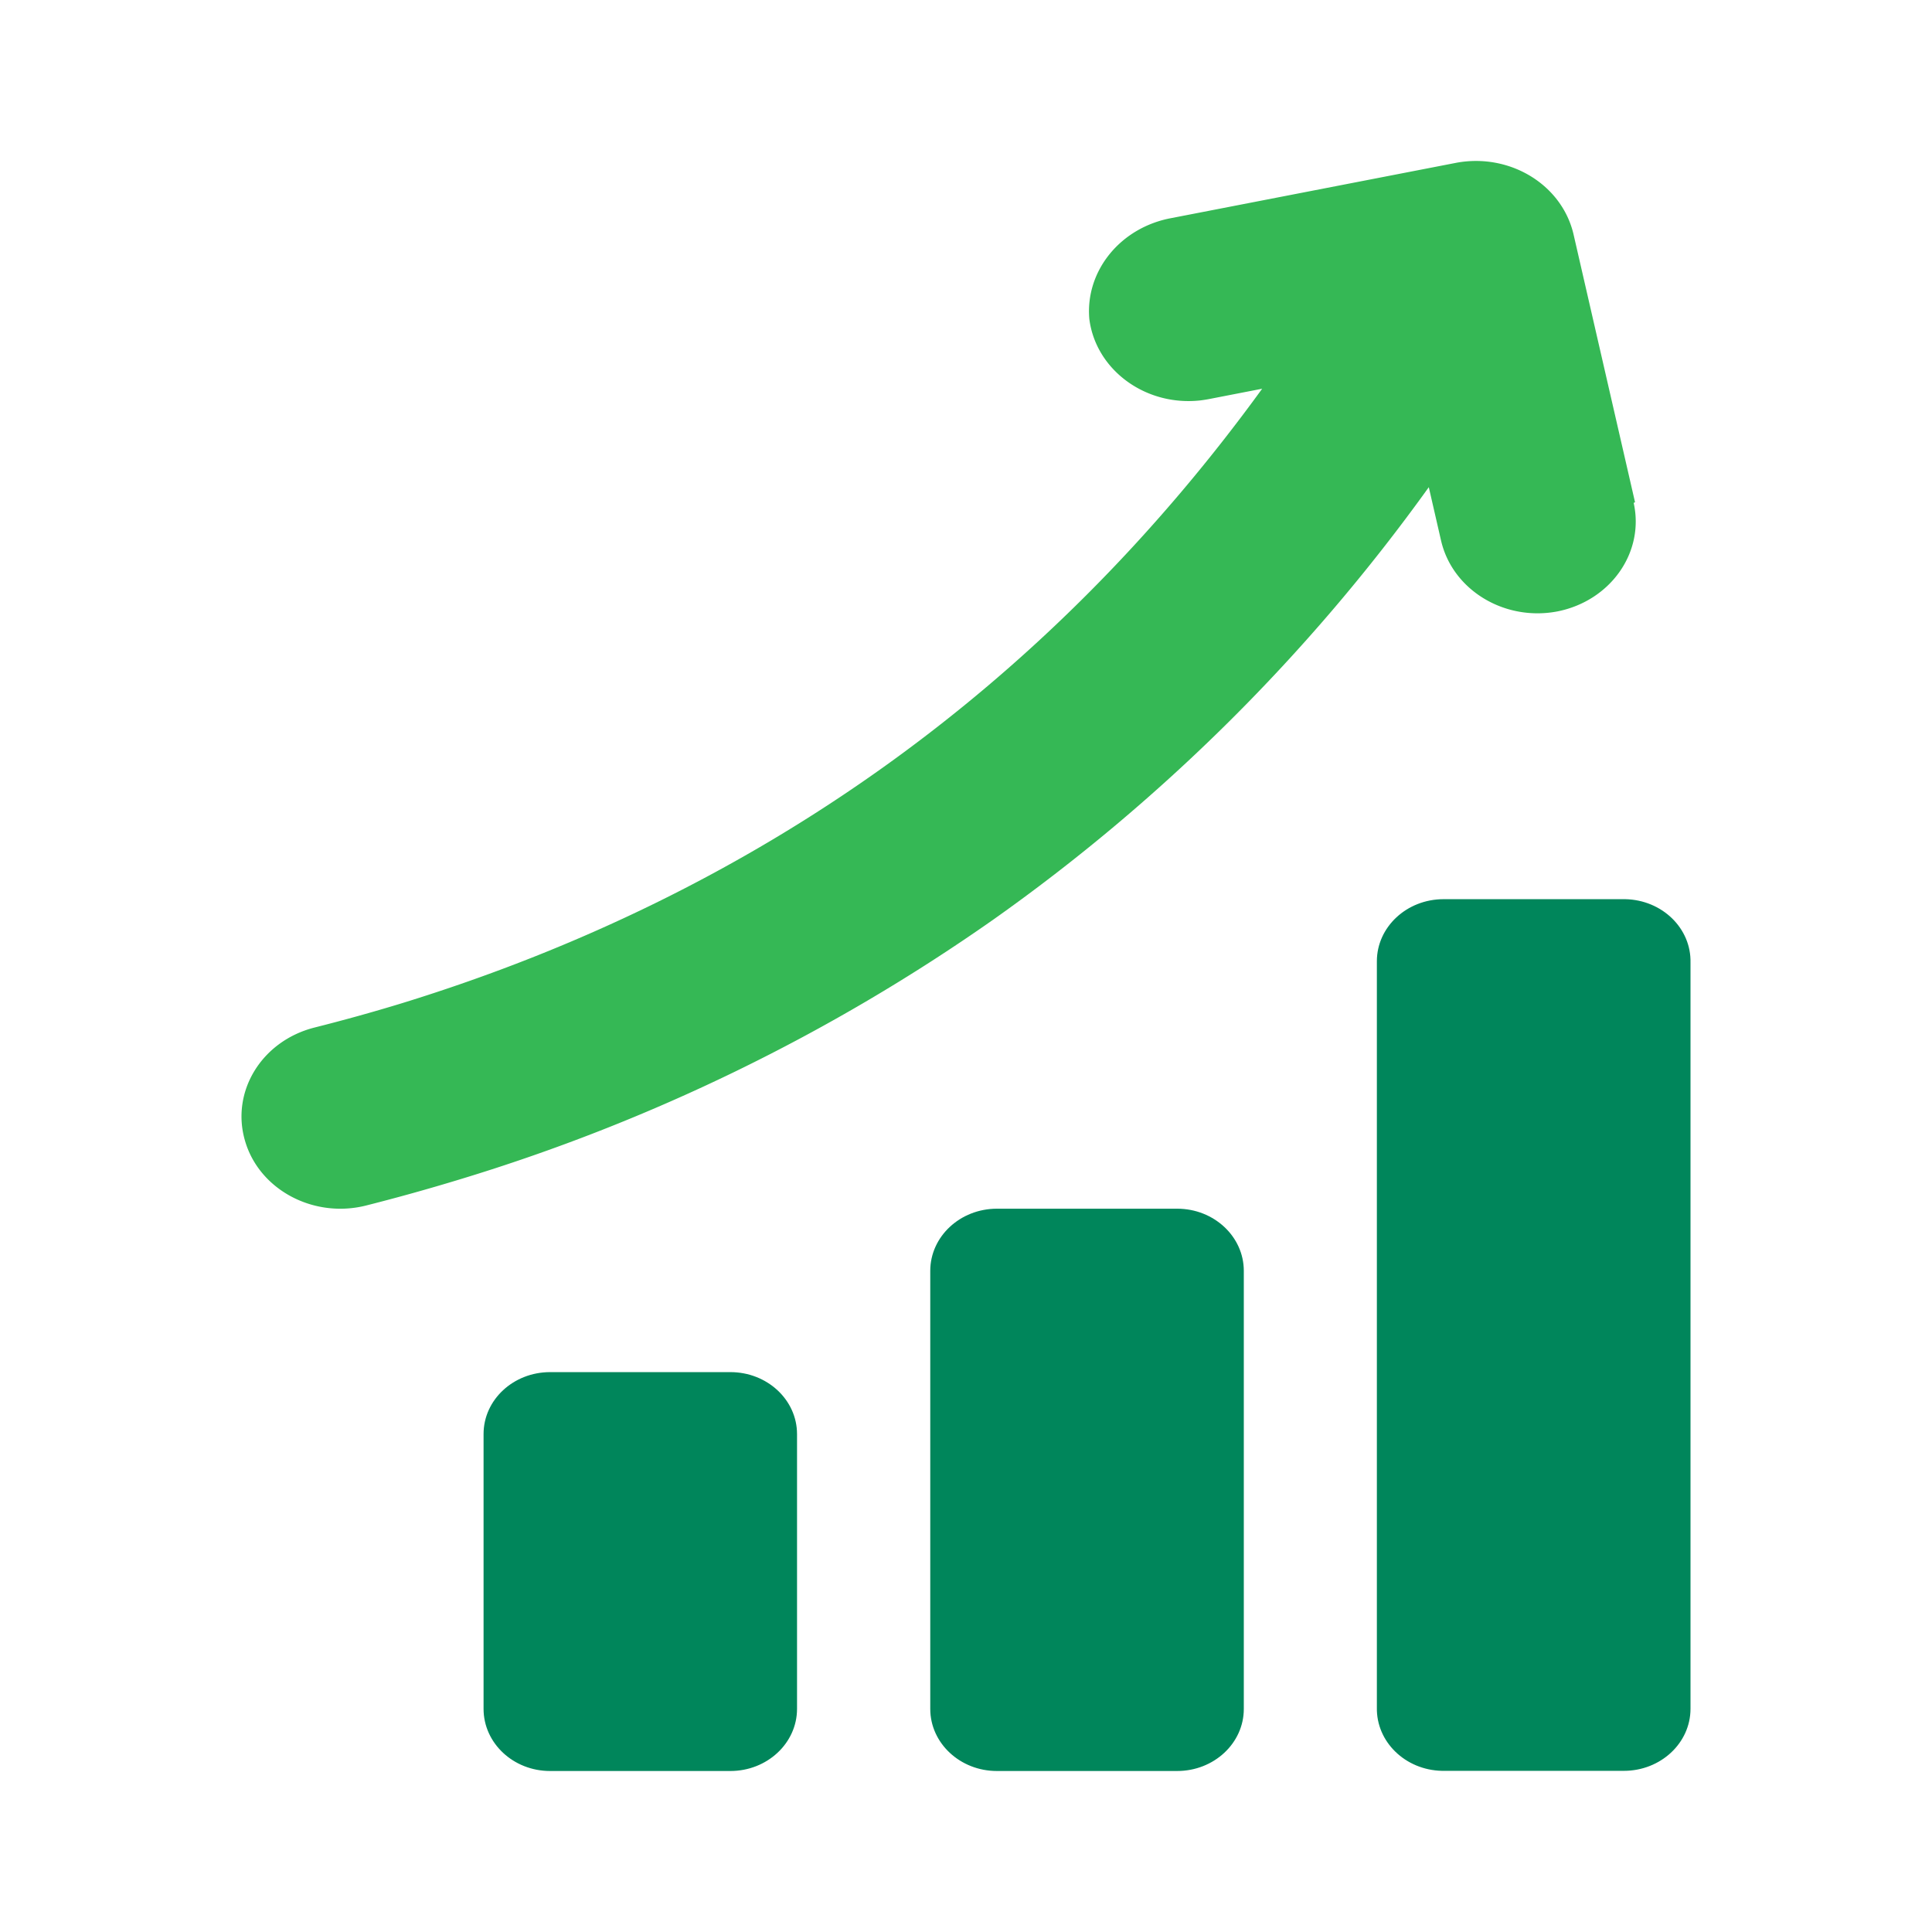
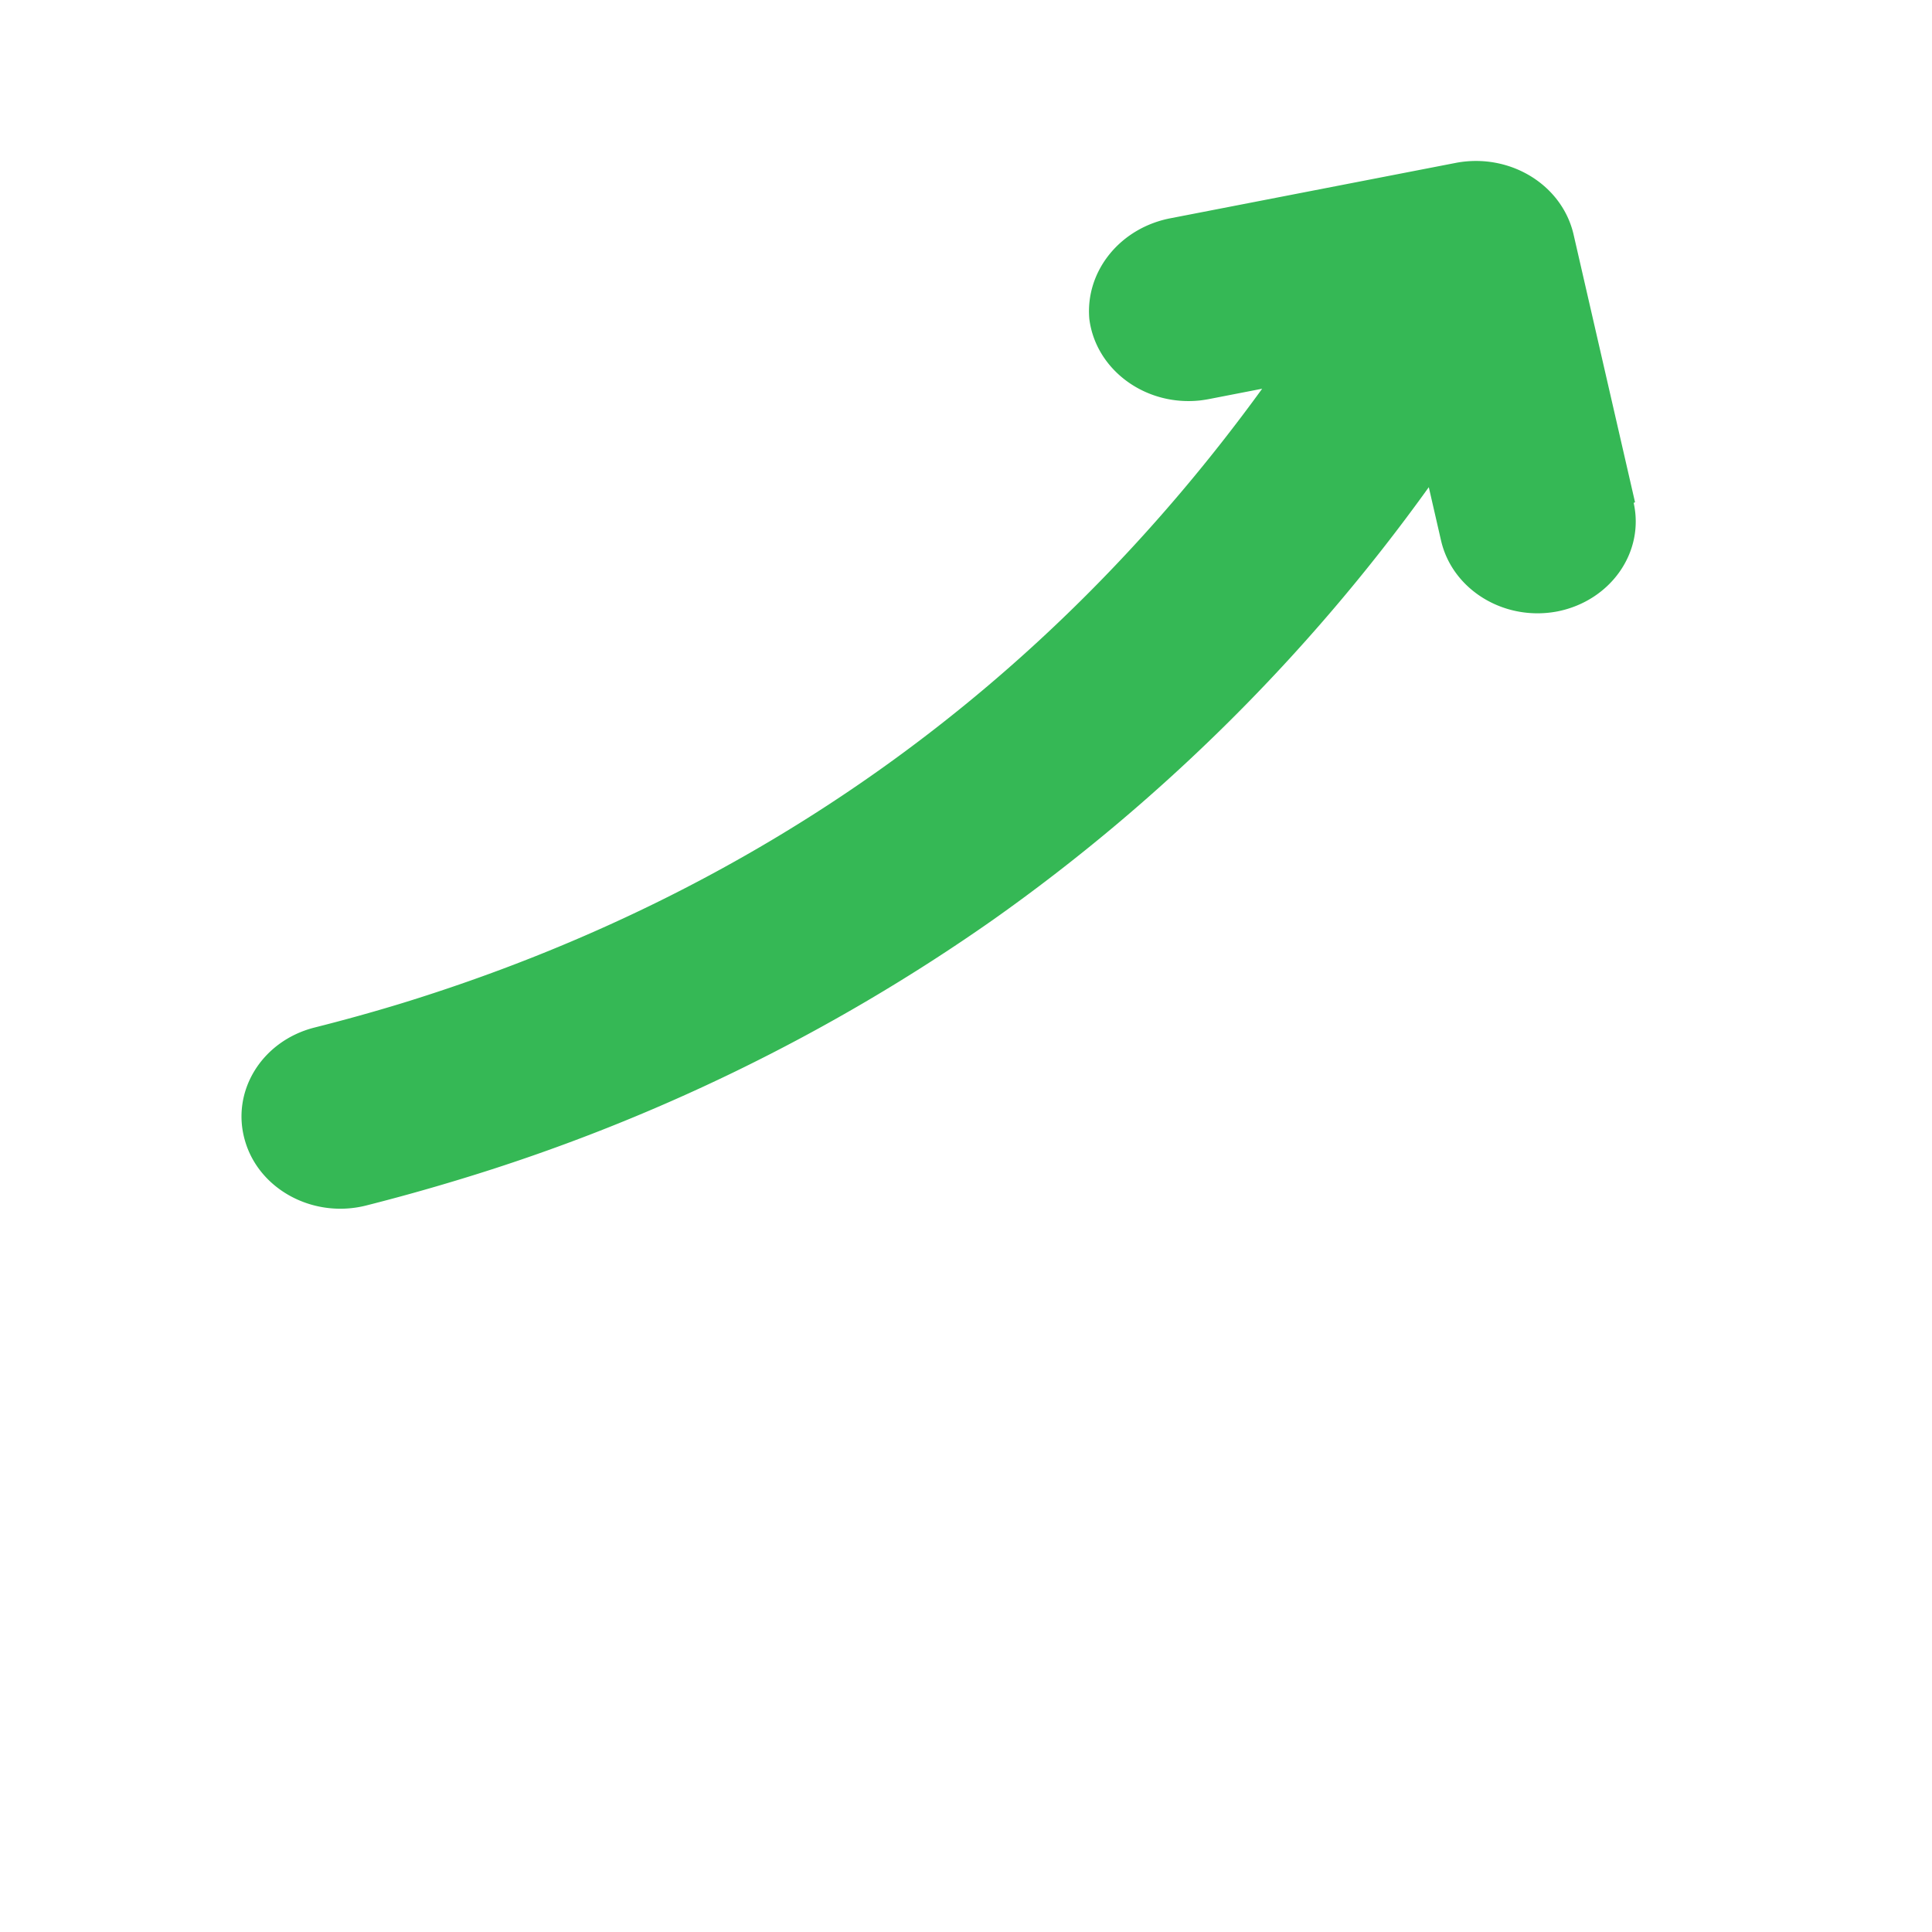
<svg xmlns="http://www.w3.org/2000/svg" width="24" height="24" fill="none" viewBox="0 0 24 24">
-   <path fill="#00865B" d="M9.901 17.814v3.414c0 .426-.371.772-.828.772h-2.24c-.456 0-.826-.346-.826-.772v-3.414c0-.425.37-.769.827-.769h2.239c.457 0 .828.344.828.77ZM21 11.96v9.267c0 .427-.372.771-.828.771h-2.26c-.456-.01-.817-.362-.808-.787v-9.27c0-.425.371-.771.828-.771h2.259c.457.01.82.362.809.79Zm-5.549 3.827v5.442c0 .425-.37.771-.828.771h-2.24c-.456 0-.827-.346-.827-.771v-5.442c0-.426.371-.772.828-.772h2.24c.456 0 .827.346.827.772Z" />
  <path fill="#35B855" d="M19.348 7.595c-.66.127-1.306-.267-1.447-.881l-.152-.662a23.019 23.019 0 0 1-5.416 5.376 23.31 23.31 0 0 1-6.622 3.223c-.394.12-.779.227-1.154.322-.654.17-1.333-.189-1.512-.797-.181-.61.2-1.24.856-1.41.357-.09.72-.19 1.093-.304 4.404-1.358 7.993-3.925 10.685-7.633l-.669.13a1.68 1.68 0 0 1-.098.015c-.68.076-1.3-.378-1.38-1.012-.052-.598.388-1.137 1.02-1.253l3.545-.688c.66-.119 1.3.27 1.448.881l.766 3.337-.017.008c.137.614-.286 1.216-.946 1.348Z" />
</svg>